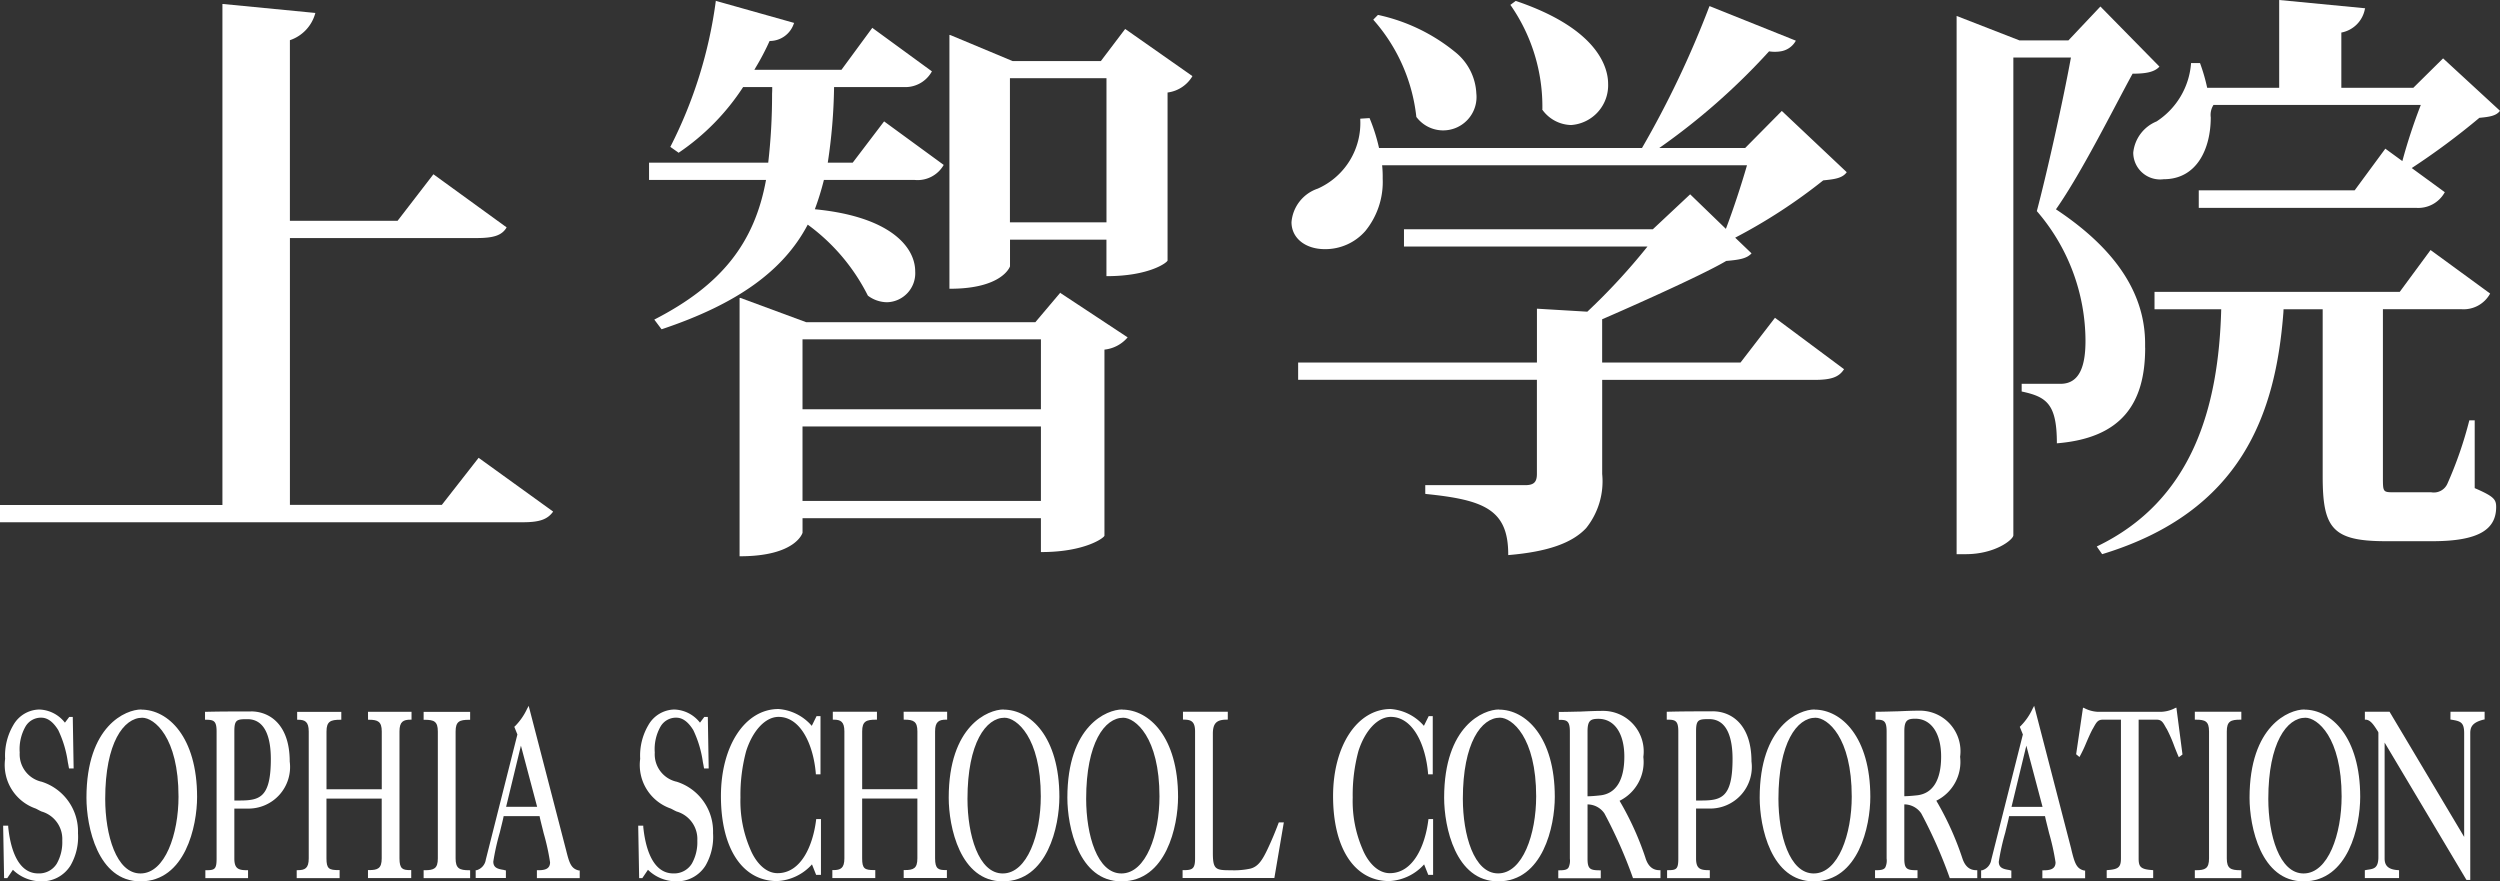
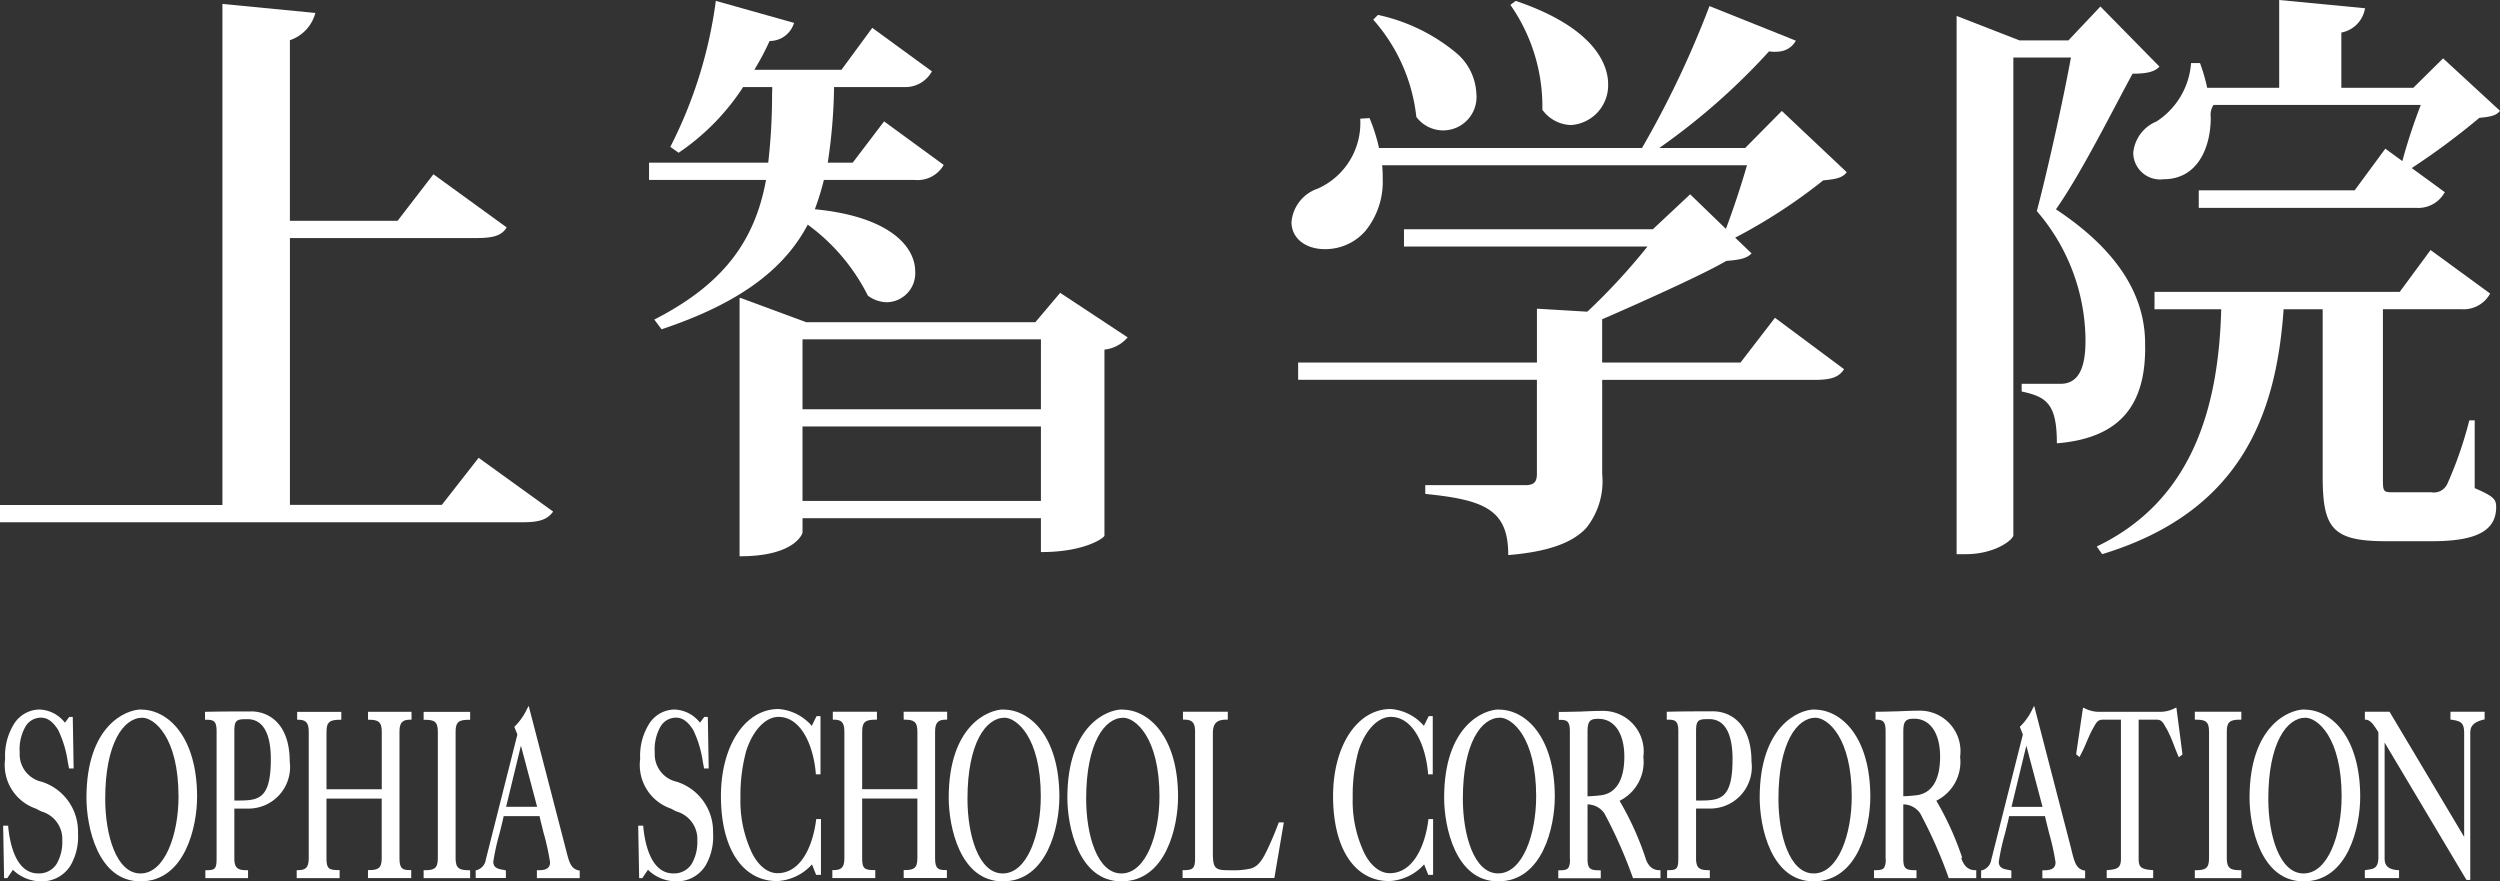
<svg xmlns="http://www.w3.org/2000/svg" width="130.244" height="45.912" viewBox="0 0 130.244 45.912">
  <rect x="0" y="0" width="130.244" height="45.912" fill="#333333" stroke="none" />
  <g transform="translate(-150.354 -5531.911)">
    <path d="M352.287,166.315v.005l.012.006a1.739,1.739,0,0,0,3.113-1.246,2.932,2.932,0,0,0-1.118-2.162A9.533,9.533,0,0,0,350.305,161h-.021l-.24.242.017.025a9.11,9.11,0,0,1,2.226,5.043" transform="translate(-128.145 5371.691)" fill="#fff" />
    <path d="M357.247,166.069v.03a1.9,1.9,0,0,0,1.5.8,2.074,2.074,0,0,0,1.929-2.15c0-.8-.473-2.846-4.8-4.312l-.012-.005-.285.211.021.018a9.254,9.254,0,0,1,1.651,5.4" transform="translate(-126.543 5371.526)" fill="#fff" />
    <path d="M370.375,168.034H365.9a34.466,34.466,0,0,0,5.72-5.035,1.859,1.859,0,0,0,.312.023,1.759,1.759,0,0,0,.288-.023,1.086,1.086,0,0,0,.778-.526l.017-.03-4.466-1.79-.036-.008-.008.024A50.839,50.839,0,0,1,365,168.034H351.3a9.241,9.241,0,0,0-.486-1.54l-.008-.018-.484.031v.032a3.741,3.741,0,0,1-2.214,3.612,2.016,2.016,0,0,0-1.368,1.747c0,.828.716,1.406,1.741,1.406a2.77,2.77,0,0,0,2.11-.95,4.046,4.046,0,0,0,.9-2.72,5.682,5.682,0,0,0-.03-.7H370.47c-.3,1.042-.732,2.353-1.1,3.313l-1.861-1.8-1.945,1.822H352.6v.9h12.685a32.719,32.719,0,0,1-3.133,3.393l-2.625-.156v2.806H347.086v.9h12.439v4.9c0,.432-.16.588-.616.588h-5.2v.446l.022.012c3.034.306,4.3.807,4.3,3.146v.037l.026,0c2.019-.172,3.3-.619,4.036-1.407a3.9,3.9,0,0,0,.833-2.819v-4.9h11.061c.868,0,1.265-.142,1.527-.538l.014-.017-3.6-2.68-1.794,2.33h-7.21v-2.253c.609-.259,5.1-2.227,6.463-3.038.714-.062,1.052-.128,1.3-.373l.019-.024-.851-.816a28.464,28.464,0,0,0,4.587-2.985c.593-.058.98-.113,1.206-.4l.017-.027-3.381-3.19Z" transform="translate(-129.102 5371.587)" fill="#fff" />
    <path d="M317.58,186.651h-7.915v-13.9h9.719c.9,0,1.314-.138,1.56-.535l.008-.023-3.811-2.765-1.866,2.423h-5.611v-9.408a2.043,2.043,0,0,0,1.319-1.393l.008-.026-4.811-.467h-.031v26.1H294.561v.9H321.8c.858,0,1.269-.141,1.564-.535l.013-.022-3.881-2.8Z" transform="translate(-144.207 5371.562)" fill="#fff" />
    <path d="M329.054,172.093a10.274,10.274,0,0,1,3.121,3.68l.005.006,0,.008a1.691,1.691,0,0,0,1,.346,1.51,1.51,0,0,0,1.469-1.6c0-1.323-1.372-2.873-5.229-3.244a14.1,14.1,0,0,0,.472-1.527h4.729a1.567,1.567,0,0,0,1.5-.76l.009-.026-3.079-2.249-.022-.017-1.635,2.15h-1.3a28.365,28.365,0,0,0,.328-3.938h3.618a1.577,1.577,0,0,0,1.466-.794l.014-.023-3.087-2.253-.018-.017-1.607,2.187h-4.538l.085-.146a13.03,13.03,0,0,0,.708-1.354,1.322,1.322,0,0,0,1.264-.91l.018-.03-4.055-1.142-.032-.013v.036a23.435,23.435,0,0,1-2.356,7.555l-.015.018.442.312.01-.013a12.062,12.062,0,0,0,3.346-3.413H327.2c0,.111,0,.236-.008.344a30.966,30.966,0,0,1-.2,3.594h-6.209v.9h6.094c-.6,3.3-2.337,5.482-5.789,7.26l-.032.017.375.5h.019c3.918-1.31,6.334-3.041,7.6-5.446" transform="translate(-136.615 5371.524)" fill="#fff" />
-     <path d="M342.073,161.569l-1.264,1.669h-4.6l-3.237-1.353-.052-.01V175.1h.033c2.744,0,3.123-1.166,3.123-1.166v-1.39H341.1v1.9h.027c2.208,0,3.157-.717,3.157-.819v-8.748a1.766,1.766,0,0,0,1.284-.833l.01-.023-3.484-2.444Zm-.971,10.072h-5.03V164.13h5.03Z" transform="translate(-133.103 5371.854)" fill="#fff" />
    <path d="M341.15,172.221l-1.3,1.538H327.911l-3.426-1.266h-.044v13.46h.027c2.908,0,3.253-1.219,3.253-1.225v-.758h12.419v1.764h.035c2.268,0,3.275-.752,3.275-.855v-9.692a1.835,1.835,0,0,0,1.193-.62l.015-.018-3.484-2.3Zm-1.01,10.851H327.72v-3.883h12.421Zm0-4.778H327.72v-3.642h12.421Z" transform="translate(-135.557 5374.938)" fill="#fff" />
    <path d="M383.431,178.44v-.215c0-2.456-1.353-4.82-4.645-7,1.336-1.9,3-5.252,3.992-7.066.714,0,1.15-.09,1.4-.369l-3.076-3.131-1.665,1.764h-2.556l-3.27-1.273v28.041h.471c1.554,0,2.485-.767,2.485-.983v-24.89h3c-.44,2.406-1.265,6.063-1.777,8a10.372,10.372,0,0,1,2.535,6.757c0,1.259-.28,2.241-1.3,2.241H377v.4c1.3.277,1.834.645,1.834,2.7,3.416-.277,4.6-2.119,4.6-4.976" transform="translate(-121.322 5371.591)" fill="#fff" />
    <path d="M398.963,182.9V179.37h-.28a20.452,20.452,0,0,1-1.149,3.317.774.774,0,0,1-.838.431h-1.988c-.527,0-.527-.031-.527-.8v-8.736h4.108a1.572,1.572,0,0,0,1.465-.793l.014-.023-3.086-2.254-.018-.015-1.607,2.181H382.282v.905h3.475c-.134,5.126-1.506,9.974-6.484,12.36l.281.4c7.268-2.211,9.038-7.31,9.442-12.593l.008-.166h2.039v8.705c0,2.7.5,3.378,3.292,3.378h2.423c2.423,0,3.323-.615,3.323-1.782,0-.4-.124-.552-1.118-.983" transform="translate(-119.683 5374.439)" fill="#fff" />
    <path d="M396.89,163.437l-1.551,1.533h-3.75v-2.878a1.535,1.535,0,0,0,1.228-1.23l.014-.035-4.48-.431v4.574H384.6a9.553,9.553,0,0,0-.373-1.287h-.467a3.962,3.962,0,0,1-1.8,3.041,1.967,1.967,0,0,0-1.212,1.627,1.4,1.4,0,0,0,1.585,1.382c1.74,0,2.453-1.6,2.453-3.225a.957.957,0,0,1,.143-.645h10.8a28.9,28.9,0,0,0-.961,2.925l-.868-.633-.018-.015-1.6,2.173h-8.121v.913H395.5a1.575,1.575,0,0,0,1.466-.794l.014-.022-1.723-1.259a37.632,37.632,0,0,0,3.523-2.616c.521-.049.859-.1,1.059-.346l.013-.023Z" transform="translate(-119.257 5371.515)" fill="#fff" />
    <path d="M362.058,196.773a15.518,15.518,0,0,0-1.349-2.971,2.251,2.251,0,0,0,1.239-2.284,2.113,2.113,0,0,0-2.129-2.4c-.378,0-.758.018-1.132.035-.358.006-.731.019-1.091.019h-.053v.413h.053c.37,0,.524.059.524.61v6.619a.844.844,0,0,1-.066.459c-.07.122-.228.15-.485.15h-.052v.414h2.213v-.414h-.048c-.513,0-.641-.072-.641-.612V193.99a1.07,1.07,0,0,1,.879.469,24.4,24.4,0,0,1,1.475,3.331l.013.041h1.433v-.414h-.052c-.36,0-.6-.215-.732-.645m-3.016-6.583c0-.558.146-.658.567-.658.83,0,1.35.753,1.35,1.972s-.431,1.917-1.238,2.014c-.223.025-.454.046-.68.05Z" transform="translate(-125.98 5379.829)" fill="#fff" />
    <path d="M383.607,189a1.667,1.667,0,0,1-.7.2h-3.366a1.678,1.678,0,0,1-.693-.2l-.052-.013-.357,2.426.174.144.026-.05a7.051,7.051,0,0,0,.333-.707c.106-.244.208-.482.325-.7l.037-.061c.162-.291.232-.428.5-.428h.939v7.225c0,.459-.129.571-.694.611l-.048.006v.409h2.422v-.409l-.046-.006c-.615-.04-.712-.173-.712-.611v-7.225h.935c.26,0,.334.137.493.428l.04.061a7.552,7.552,0,0,1,.4.921c.063.161.132.333.2.491l.027.055.189-.141-.317-2.441Z" transform="translate(-119.923 5379.793)" fill="#fff" />
    <path d="M328.651,194.775l-.008.062c-.169,1.332-.785,2.756-2.007,2.756-.677,0-1.179-.65-1.424-1.261a6.308,6.308,0,0,1-.508-2.68,8.771,8.771,0,0,1,.3-2.427c.348-1.078,1.008-1.774,1.683-1.774,1.166,0,1.814,1.469,1.941,2.925l.005.067h.241v-3.032h-.205l-.25.507a2.538,2.538,0,0,0-1.732-.877c-1.737,0-3,1.908-3,4.538,0,2.73,1.121,4.426,2.925,4.426a2.609,2.609,0,0,0,1.818-.87l.217.548h.251v-2.907Z" transform="translate(-135.774 5379.808)" fill="#fff" />
    <path d="M353.387,194.775l-.008.062c-.169,1.332-.785,2.756-2.006,2.756-.677,0-1.179-.65-1.424-1.261a6.31,6.31,0,0,1-.508-2.68,8.772,8.772,0,0,1,.3-2.427c.348-1.078,1.008-1.774,1.683-1.774,1.166,0,1.814,1.469,1.941,2.925l.005.067h.241v-3.032H353.4l-.25.507a2.538,2.538,0,0,0-1.732-.877c-1.737,0-3,1.908-3,4.538,0,2.73,1.121,4.426,2.925,4.426a2.609,2.609,0,0,0,1.818-.87l.217.548h.251v-2.907Z" transform="translate(-128.614 5379.808)" fill="#fff" />
    <path d="M347.35,194.917l-.014.037c-.187.5-.384.965-.587,1.389-.266.558-.484.879-.877.98a4.03,4.03,0,0,1-1.007.085c-.8,0-.949-.028-.949-.9V190.3c0-.547.19-.739.729-.739h.049v-.41h-2.335v.41h.05c.376,0,.58.1.58.615v6.612c0,.538-.128.615-.6.615h-.05v.41h4.781l.493-2.9Z" transform="translate(-130.375 5379.841)" fill="#fff" />
    <path d="M300.908,189.06c-.792,0-2.854.833-2.854,4.6,0,1.506.588,4.355,2.812,4.355,2.34,0,2.952-2.883,2.952-4.4,0-3.122-1.507-4.548-2.91-4.548m1.942,4.536c0,1.934-.693,4-1.983,4-1.262,0-1.836-2.016-1.836-3.887,0-2.925.968-4.226,1.93-4.226.618,0,1.889,1,1.889,4.111" transform="translate(-143.196 5379.813)" fill="#fff" />
    <path d="M335.745,189.06c-.793,0-2.855.833-2.855,4.6,0,1.506.588,4.355,2.812,4.355,2.34,0,2.953-2.883,2.953-4.4,0-3.122-1.509-4.548-2.91-4.548m1.941,4.536c0,1.934-.693,4-1.983,4-1.262,0-1.836-2.016-1.836-3.887,0-2.925.97-4.226,1.932-4.226.616,0,1.888,1,1.888,4.111" transform="translate(-133.11 5379.813)" fill="#fff" />
    <path d="M355.761,189.06c-.792,0-2.855.833-2.855,4.6,0,1.506.588,4.355,2.812,4.355,2.34,0,2.953-2.883,2.953-4.4,0-3.122-1.509-4.548-2.91-4.548M357.7,193.6c0,1.934-.692,4-1.983,4-1.262,0-1.836-2.016-1.836-3.887,0-2.925.97-4.226,1.932-4.226.616,0,1.888,1,1.888,4.111" transform="translate(-127.316 5379.813)" fill="#fff" />
    <path d="M368.509,189.06c-.792,0-2.854.833-2.854,4.6,0,1.506.588,4.355,2.812,4.355,2.34,0,2.952-2.883,2.952-4.4,0-3.122-1.507-4.548-2.91-4.548m1.942,4.536c0,1.934-.692,4-1.983,4-1.262,0-1.836-2.016-1.836-3.887,0-2.925.968-4.226,1.93-4.226.618,0,1.889,1,1.889,4.111" transform="translate(-123.626 5379.813)" fill="#fff" />
    <path d="M340.54,189.06c-.793,0-2.856.833-2.856,4.6,0,1.506.589,4.355,2.814,4.355,2.34,0,2.953-2.883,2.953-4.4,0-3.122-1.509-4.548-2.91-4.548m1.941,4.536c0,1.934-.692,4-1.983,4-1.262,0-1.836-2.016-1.836-3.887,0-2.925.97-4.226,1.932-4.226.616,0,1.888,1,1.888,4.111" transform="translate(-131.723 5379.813)" fill="#fff" />
    <path d="M388.3,189.06c-.793,0-2.855.833-2.855,4.6,0,1.506.588,4.355,2.812,4.355,2.34,0,2.953-2.883,2.953-4.4,0-3.122-1.509-4.548-2.91-4.548m1.941,4.536c0,1.934-.692,4-1.983,4-1.262,0-1.836-2.016-1.836-3.887,0-2.925.97-4.226,1.932-4.226.616,0,1.888,1,1.888,4.111" transform="translate(-117.895 5379.813)" fill="#fff" />
    <path d="M305.234,189.14c-.774,0-1.574,0-2.342.019h-.048v.413h.048c.406,0,.555.059.555.61V196.8c0,.554-.093.611-.536.611h-.049v.414h2.224v-.414h-.05c-.46,0-.664-.086-.664-.611v-2.6h.68a2.167,2.167,0,0,0,2.205-2.45c0-1.928-1.044-2.613-2.022-2.613m-.863,1.041c0-.609.129-.636.68-.636,1.007,0,1.221,1.13,1.221,2.072,0,2.061-.61,2.166-1.681,2.166h-.219Z" transform="translate(-141.809 5379.836)" fill="#fff" />
    <path d="M364.291,189.135c-.774,0-1.576,0-2.343.021H361.9v.413h.048c.4,0,.554.059.554.61v6.62c0,.554-.093.611-.536.611h-.049v.415h2.226v-.415h-.052c-.459,0-.664-.086-.664-.611v-2.6h.681a2.169,2.169,0,0,0,2.206-2.451c0-1.929-1.046-2.615-2.023-2.615m-.864,1.043c0-.61.129-.636.681-.636,1.007,0,1.22,1.13,1.22,2.072,0,2.062-.609,2.169-1.68,2.169h-.22Z" transform="translate(-124.712 5379.835)" fill="#fff" />
    <path d="M310.264,189.567h.048c.462,0,.667.094.667.611v3.012H308.1v-3.012c0-.527.215-.611.721-.611h.05v-.411h-2.3v.411h.052c.351,0,.551.1.551.611v6.615c0,.516-.2.611-.575.611h-.052v.415h2.236V197.4h-.054c-.5,0-.631-.07-.631-.611v-3.115h2.878v3.115c0,.527-.205.611-.667.611h-.048v.415h2.253V197.4h-.054c-.387,0-.558-.055-.558-.611v-6.615c0-.508.2-.611.575-.611h.053v-.411h-2.268Z" transform="translate(-140.736 5379.841)" fill="#fff" />
    <path d="M331.907,189.564h.046c.462,0,.667.093.667.61v3.012h-2.877v-3.012c0-.527.214-.61.72-.61h.05v-.413h-2.3v.413h.052c.351,0,.551.1.551.61v6.616c0,.515-.2.611-.574.611h-.053v.414h2.237V197.4h-.055c-.5,0-.629-.071-.629-.611v-3.117h2.877v3.117c0,.526-.2.611-.667.611h-.046v.414h2.251V197.4H334.1c-.386,0-.558-.057-.558-.611v-6.616c0-.508.205-.61.575-.61h.053v-.413h-2.267Z" transform="translate(-134.472 5379.84)" fill="#fff" />
    <path d="M311.677,189.569h.053c.487,0,.687.082.687.61v6.615c0,.525-.2.613-.687.613h-.053v.413H314.1v-.413h-.05c-.5,0-.707-.088-.707-.613v-6.615c0-.527.206-.61.707-.61h.05v-.413h-2.423Z" transform="translate(-139.253 5379.841)" fill="#fff" />
    <path d="M383.235,189.564h.053c.487,0,.687.083.687.61v6.62c0,.525-.2.613-.687.613h-.053v.413h2.423v-.413h-.05c-.5,0-.707-.088-.707-.613v-6.62c0-.527.206-.61.707-.61h.05v-.413h-2.423Z" transform="translate(-118.536 5379.84)" fill="#fff" />
    <path d="M318.478,196.384l-1.937-7.471-.081.15a3.216,3.216,0,0,1-.622.9l-.046.041.161.4-1.647,6.526a.672.672,0,0,1-.481.547h-.045v.406h1.574v-.4l-.04,0a.45.45,0,0,0-.1-.027c-.285-.048-.516-.108-.516-.429a12.407,12.407,0,0,1,.339-1.518c.086-.36.166-.664.2-.852h1.871c.041.215.128.535.21.878a12.038,12.038,0,0,1,.337,1.528c0,.378-.325.414-.636.414h-.05v.413H319.2v-.4l-.044,0c-.41-.094-.5-.388-.674-1.093m-1.5-2.223h-1.617l.772-3.188Z" transform="translate(-138.644 5379.771)" fill="#fff" />
    <path d="M379.3,196.389l-1.937-7.477-.081.15a3.169,3.169,0,0,1-.622.9l-.046.043.161.4-1.647,6.53a.672.672,0,0,1-.481.547H374.6v.406h1.574v-.4l-.04,0a.392.392,0,0,0-.1-.027c-.285-.049-.514-.108-.514-.429a12.279,12.279,0,0,1,.338-1.518c.086-.361.166-.665.2-.855h1.871c.041.217.129.536.21.879a12.141,12.141,0,0,1,.338,1.528c0,.378-.326.415-.637.415h-.05v.413h2.228v-.4l-.044,0c-.41-.094-.5-.388-.674-1.093m-1.5-2.224h-1.617l.772-3.19Z" transform="translate(-121.034 5379.771)" fill="#fff" />
    <path d="M394.563,189.556l.044.008c.5.077.672.146.672.714v5.394l-3.887-6.52h-1.286v.411h.048c.258.015.437.309.641.631l.015.044v6.5a.469.469,0,0,0,0,.048c-.025.522-.241.551-.589.6l-.117.022v.407h1.783v-.407l-.052-.006c-.619-.032-.7-.339-.7-.613v-6.032l4.251,7.135.019.021h.192v-7.648c0-.328.119-.562.7-.705l.048-.008v-.4h-1.778Z" transform="translate(-116.548 5379.84)" fill="#fff" />
-     <path d="M374.856,196.773a15.536,15.536,0,0,0-1.349-2.974,2.251,2.251,0,0,0,1.24-2.285,2.114,2.114,0,0,0-2.13-2.406c-.378,0-.758.019-1.132.034-.358.008-.731.022-1.091.022h-.053v.413h.053c.37,0,.524.059.524.61v6.623a.835.835,0,0,1-.066.46c-.07.122-.228.15-.485.15h-.052v.413h2.213v-.413h-.046c-.515,0-.642-.072-.642-.612v-2.818a1.074,1.074,0,0,1,.881.469,24.42,24.42,0,0,1,1.474,3.333l.013.04h1.433v-.413h-.052c-.36,0-.6-.217-.732-.646m-3.016-6.587c0-.558.146-.659.567-.659.83,0,1.35.754,1.35,1.974s-.431,1.917-1.238,2.015c-.223.025-.454.045-.68.049Z" transform="translate(-122.276 5379.827)" fill="#fff" />
+     <path d="M374.856,196.773a15.536,15.536,0,0,0-1.349-2.974,2.251,2.251,0,0,0,1.24-2.285,2.114,2.114,0,0,0-2.13-2.406c-.378,0-.758.019-1.132.034-.358.008-.731.022-1.091.022h-.053v.413c.37,0,.524.059.524.61v6.623a.835.835,0,0,1-.066.46c-.07.122-.228.15-.485.15h-.052v.413h2.213v-.413h-.046c-.515,0-.642-.072-.642-.612v-2.818a1.074,1.074,0,0,1,.881.469,24.42,24.42,0,0,1,1.474,3.333l.013.04h1.433v-.413h-.052c-.36,0-.6-.217-.732-.646m-3.016-6.587c0-.558.146-.659.567-.659.83,0,1.35.754,1.35,1.974s-.431,1.917-1.238,2.015c-.223.025-.454.045-.68.049Z" transform="translate(-122.276 5379.827)" fill="#fff" />
    <path d="M296.668,192.818a1.464,1.464,0,0,1-1.113-1.516,2.38,2.38,0,0,1,.3-1.351.927.927,0,0,1,.82-.464c.328,0,.619.214.887.647a5.7,5.7,0,0,1,.5,1.672c.021.1.037.186.05.268l.013.058h.239l-.045-2.685h-.183l-.226.3a1.762,1.762,0,0,0-1.339-.685,1.592,1.592,0,0,0-1.348.81,3.129,3.129,0,0,0-.428,1.759,2.4,2.4,0,0,0,1.6,2.593c.1.05.195.107.3.152a1.49,1.49,0,0,1,1.077,1.516,2.261,2.261,0,0,1-.286,1.2,1.084,1.084,0,0,1-.966.509c-1.154,0-1.474-1.518-1.564-2.42l0-.068h-.264l.049,2.732h.166l.293-.433a2.1,2.1,0,0,0,1.416.6,1.75,1.75,0,0,0,1.586-.824,2.984,2.984,0,0,0,.389-1.685,2.716,2.716,0,0,0-1.907-2.683" transform="translate(-144.174 5379.813)" fill="#fff" />
    <path d="M322.325,192.818a1.464,1.464,0,0,1-1.113-1.516,2.381,2.381,0,0,1,.3-1.351.927.927,0,0,1,.82-.464c.327,0,.619.214.887.647a5.7,5.7,0,0,1,.5,1.672c.021.1.037.186.05.268l.013.058h.239l-.045-2.685h-.183l-.226.3a1.762,1.762,0,0,0-1.339-.685,1.592,1.592,0,0,0-1.348.81,3.129,3.129,0,0,0-.428,1.759,2.4,2.4,0,0,0,1.6,2.593c.1.05.195.107.3.152a1.492,1.492,0,0,1,1.077,1.516,2.275,2.275,0,0,1-.286,1.2,1.084,1.084,0,0,1-.966.509c-1.154,0-1.474-1.518-1.564-2.42l0-.068h-.264l.049,2.732h.166l.293-.433a2.1,2.1,0,0,0,1.416.6,1.75,1.75,0,0,0,1.586-.824,2.983,2.983,0,0,0,.389-1.685,2.716,2.716,0,0,0-1.907-2.683" transform="translate(-136.746 5379.813)" fill="#fff" />
  </g>
</svg>